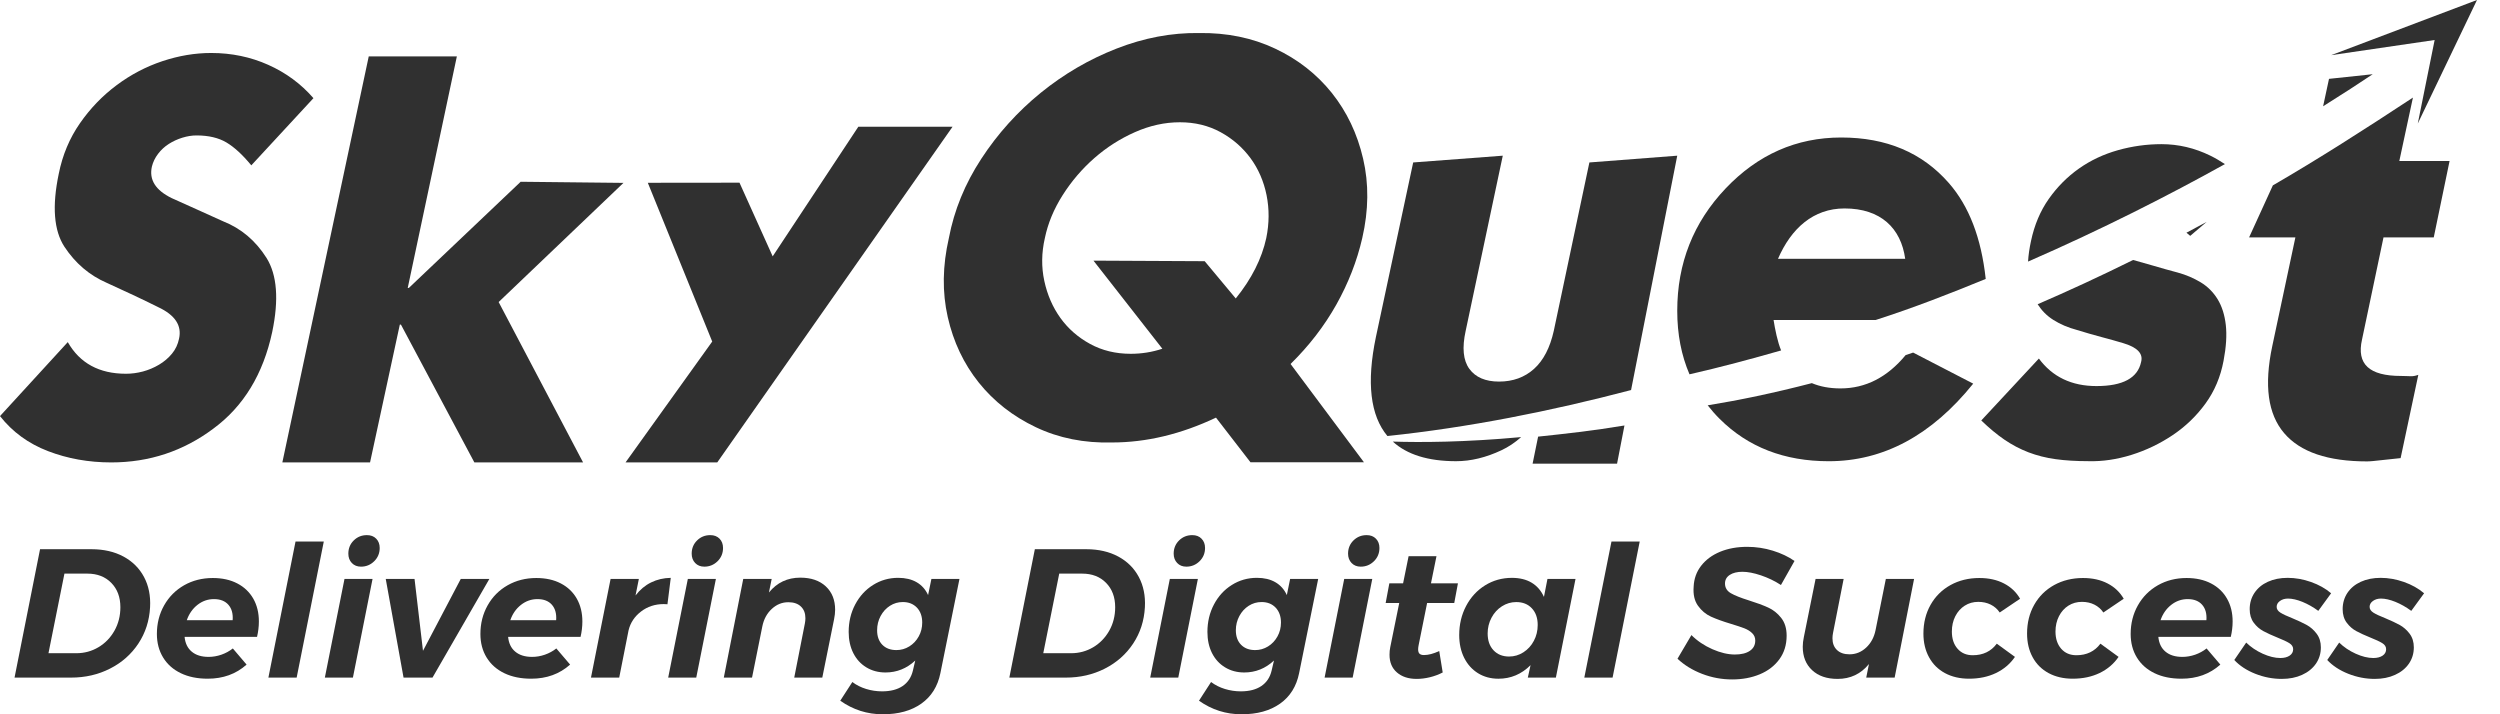
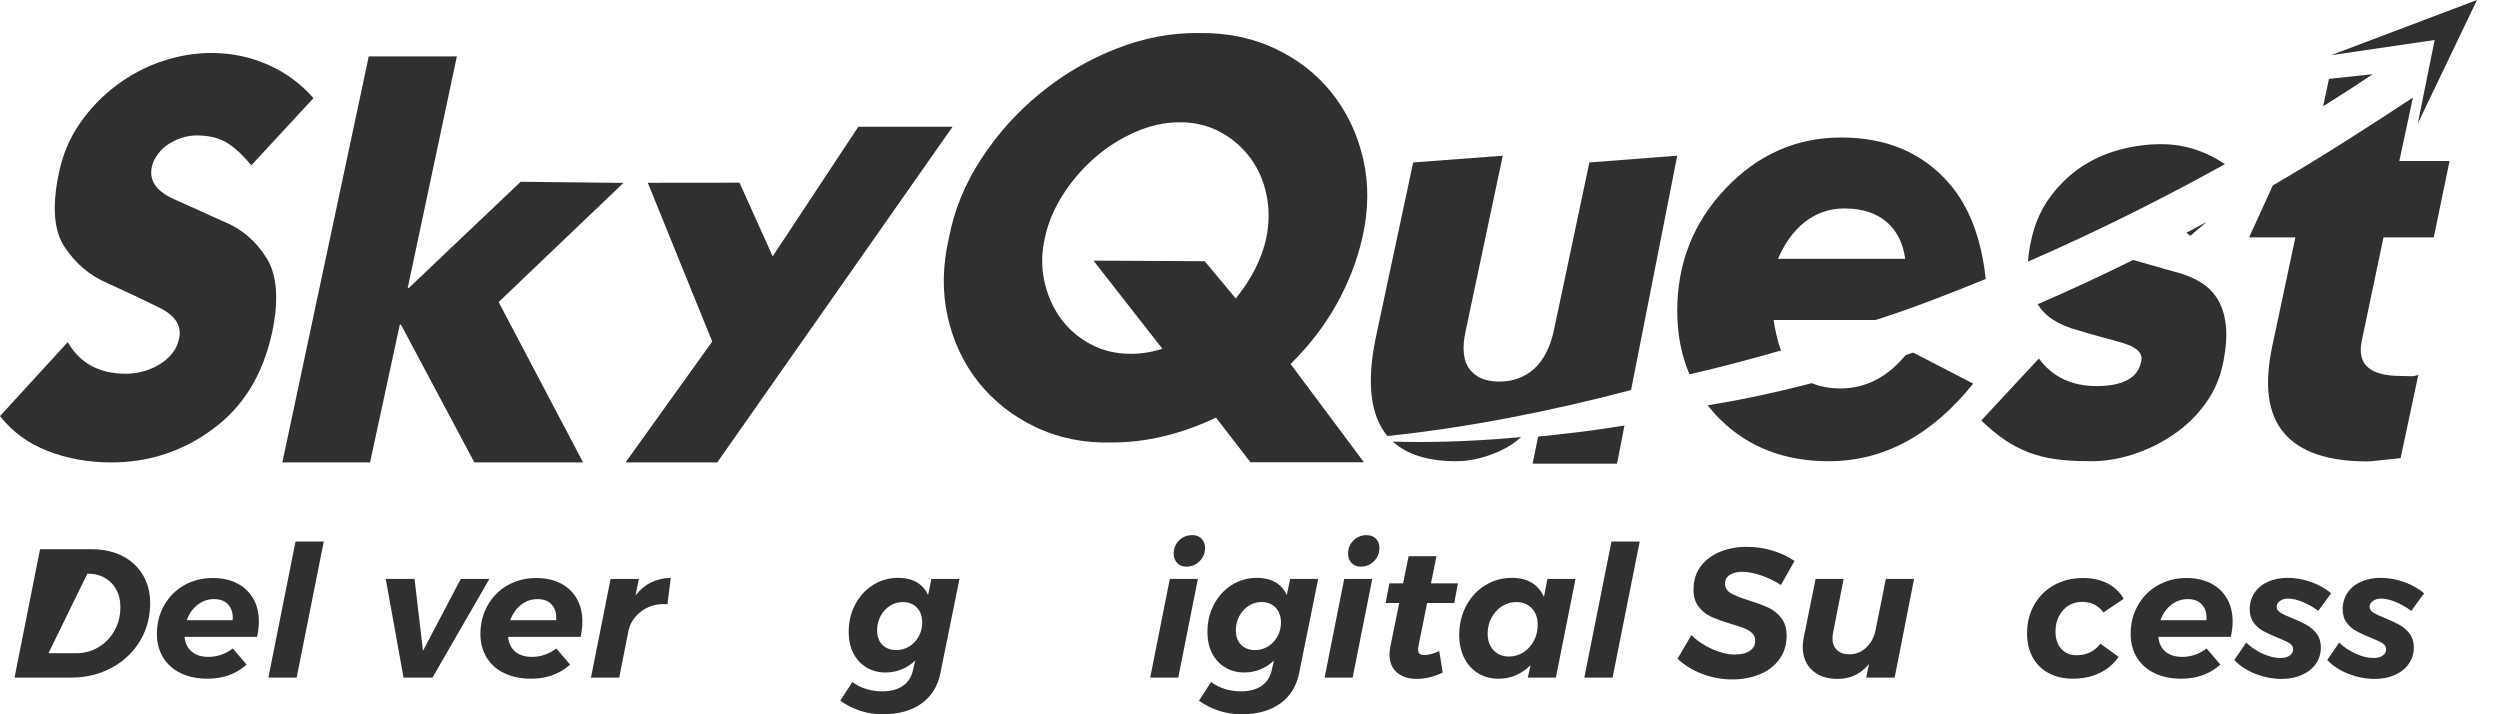
<svg xmlns="http://www.w3.org/2000/svg" width="98" height="28" viewBox="0 0 98 28" fill="none">
  <path d="M91.379 2.163L95.438 1.568L94.777 4.843L97.098 0L91.379 2.163Z" fill="#303030" />
  <path d="M53.466 18.12H49.018L47.667 16.371C46.295 17.02 44.937 17.345 43.594 17.345C42.501 17.374 41.505 17.175 40.605 16.747C39.705 16.319 38.96 15.736 38.369 14.998C37.779 14.261 37.373 13.404 37.152 12.43C36.931 11.456 36.945 10.423 37.196 9.331C37.403 8.239 37.827 7.202 38.469 6.221C39.111 5.239 39.886 4.38 40.793 3.641C41.701 2.904 42.694 2.324 43.771 1.904C44.848 1.483 45.926 1.28 47.003 1.295C48.096 1.28 49.088 1.483 49.981 1.904C50.874 2.324 51.615 2.904 52.206 3.641C52.796 4.38 53.206 5.239 53.434 6.221C53.663 7.202 53.652 8.239 53.401 9.331C53.194 10.231 52.855 11.102 52.383 11.943C51.91 12.784 51.313 13.559 50.59 14.268L53.466 18.12ZM47.224 10.239L48.442 11.7C49.062 10.932 49.461 10.143 49.638 9.331C49.756 8.755 49.759 8.195 49.649 7.648C49.538 7.103 49.328 6.619 49.018 6.198C48.708 5.778 48.317 5.438 47.845 5.18C47.372 4.922 46.841 4.793 46.251 4.793C45.66 4.793 45.073 4.922 44.49 5.18C43.907 5.438 43.376 5.778 42.897 6.198C42.417 6.619 42.004 7.103 41.657 7.648C41.31 8.195 41.078 8.755 40.959 9.331C40.827 9.906 40.819 10.468 40.937 11.013C41.055 11.56 41.266 12.043 41.568 12.464C41.87 12.884 42.258 13.224 42.731 13.482C43.203 13.74 43.734 13.869 44.325 13.869C44.752 13.869 45.166 13.803 45.564 13.67L42.864 10.217L47.224 10.239Z" fill="#303030" />
  <path d="M63.938 15.29L65.748 6.103L62.304 6.368L60.909 12.966C60.761 13.63 60.503 14.128 60.134 14.46C59.765 14.792 59.307 14.958 58.762 14.958C58.23 14.958 57.843 14.792 57.599 14.46C57.356 14.128 57.308 13.63 57.455 12.966L58.909 6.103L55.397 6.368L53.936 13.209C53.562 14.996 53.715 16.289 54.387 17.092C57.556 16.759 60.773 16.123 63.938 15.29Z" fill="#303030" />
  <path d="M54.598 17.31C55.155 17.82 55.979 18.079 57.079 18.079C57.655 18.079 58.249 17.936 58.861 17.648C59.135 17.519 59.391 17.346 59.63 17.134C57.413 17.337 55.708 17.346 54.598 17.31Z" fill="#303030" />
  <path d="M60.294 17.116L60.078 18.175H63.389L63.679 16.679C62.456 16.883 61.325 17.008 60.294 17.116Z" fill="#303030" />
  <path d="M69.82 13.737C69.68 13.403 69.58 12.902 69.524 12.543H73.529C75.022 12.063 76.461 11.501 77.84 10.934C77.666 9.324 77.184 8.077 76.392 7.172C75.349 5.981 73.944 5.39 72.176 5.39C70.418 5.39 68.907 6.059 67.643 7.389C66.38 8.72 65.748 10.319 65.748 12.183C65.748 13.105 65.909 13.927 66.228 14.673C67.448 14.395 68.646 14.073 69.82 13.737ZM72.306 8.171C73.728 8.171 74.52 8.948 74.684 10.146H69.697C70.216 8.948 71.086 8.171 72.306 8.171Z" fill="#303030" />
  <path d="M74.703 13.918C73.982 14.79 73.13 15.226 72.147 15.226C71.722 15.226 71.348 15.155 71.024 15.019C69.54 15.405 68.177 15.688 66.941 15.889C67.086 16.074 67.242 16.252 67.413 16.422C68.522 17.527 69.947 18.08 71.686 18.08C73.829 18.08 75.717 17.066 77.35 15.039L74.995 13.821C74.897 13.854 74.8 13.885 74.703 13.918Z" fill="#303030" />
  <path d="M86.5 8.699C86.235 8.842 85.971 8.984 85.709 9.122C85.759 9.162 85.808 9.202 85.856 9.246L86.5 8.699Z" fill="#303030" />
  <path d="M87.217 6.433C87.035 6.314 86.847 6.2 86.644 6.101C86.031 5.801 85.393 5.651 84.729 5.651C84.153 5.651 83.585 5.73 83.024 5.887C82.463 6.045 81.954 6.284 81.497 6.606C81.039 6.929 80.645 7.325 80.312 7.797C79.98 8.269 79.748 8.82 79.615 9.449C79.552 9.738 79.514 10.006 79.5 10.254C82.427 8.977 85.033 7.647 87.217 6.433Z" fill="#303030" />
  <path d="M86.931 11.73C86.761 11.453 86.54 11.232 86.267 11.067C85.993 10.902 85.695 10.774 85.37 10.685C85.031 10.595 84.709 10.505 84.407 10.415C84.135 10.334 83.872 10.26 83.618 10.191C82.323 10.832 81.076 11.408 79.876 11.926C80.034 12.174 80.236 12.38 80.489 12.539C80.761 12.711 81.068 12.842 81.407 12.932C81.747 13.037 82.071 13.131 82.381 13.213C82.691 13.295 82.972 13.374 83.223 13.449C83.784 13.614 84.02 13.861 83.931 14.19C83.798 14.819 83.215 15.134 82.182 15.134C81.208 15.134 80.455 14.774 79.924 14.055L77.666 16.482C77.976 16.782 78.278 17.033 78.574 17.235C78.869 17.437 79.182 17.602 79.514 17.73C79.847 17.857 80.201 17.947 80.577 17.999C80.954 18.052 81.385 18.078 81.872 18.078C82.418 18.093 82.979 18.01 83.555 17.831C84.13 17.651 84.669 17.392 85.171 17.055C85.672 16.718 86.101 16.307 86.455 15.819C86.809 15.333 87.045 14.774 87.163 14.145C87.266 13.606 87.296 13.138 87.252 12.741C87.207 12.344 87.1 12.007 86.931 11.73Z" fill="#303030" />
  <path d="M93.011 2.909L91.297 3.091L91.066 4.166C91.841 3.682 92.494 3.255 93.011 2.909Z" fill="#303030" />
  <path d="M93.433 9.307H95.403L96.023 6.312H94.053L94.587 3.825C92.686 5.078 90.855 6.248 89.096 7.267L88.164 9.307H89.979L89.072 13.572C88.747 15.107 88.902 16.232 89.537 16.977C90.171 17.722 91.256 18.087 92.791 18.087C92.865 18.087 92.946 18.08 93.034 18.072C93.123 18.065 94 17.973 94.104 17.958L94.798 14.694C94.546 14.782 94.488 14.737 94.119 14.737C92.879 14.737 92.37 14.28 92.592 13.307L93.433 9.307Z" fill="#303030" />
  <path d="M9.851 6.482C9.512 6.069 9.187 5.77 8.877 5.585C8.567 5.401 8.176 5.309 7.704 5.309C7.527 5.309 7.342 5.338 7.15 5.397C6.958 5.456 6.781 5.538 6.619 5.641C6.457 5.744 6.316 5.873 6.198 6.028C6.08 6.183 5.999 6.349 5.955 6.526C5.837 7.043 6.095 7.456 6.73 7.766C7.054 7.914 7.383 8.061 7.715 8.209C8.047 8.357 8.39 8.512 8.744 8.674C9.453 8.954 10.021 9.434 10.449 10.113C10.862 10.777 10.936 11.744 10.671 13.013C10.316 14.666 9.549 15.928 8.368 16.799C7.187 17.684 5.852 18.127 4.361 18.127C3.476 18.127 2.649 17.979 1.882 17.684C1.114 17.389 0.487 16.931 0 16.311L2.657 13.411C3.129 14.238 3.889 14.651 4.937 14.651C5.158 14.651 5.379 14.622 5.601 14.563C5.822 14.504 6.033 14.415 6.232 14.297C6.431 14.179 6.601 14.035 6.741 13.865C6.881 13.696 6.973 13.5 7.018 13.279C7.136 12.762 6.863 12.349 6.199 12.039C5.874 11.877 5.546 11.718 5.214 11.563C4.882 11.408 4.538 11.25 4.184 11.087C3.505 10.792 2.952 10.32 2.524 9.67C2.111 9.036 2.037 8.084 2.303 6.814C2.45 6.077 2.727 5.416 3.133 4.833C3.538 4.25 4.018 3.752 4.572 3.339C5.125 2.926 5.723 2.612 6.365 2.398C7.007 2.184 7.645 2.077 8.28 2.077C9.077 2.077 9.822 2.232 10.516 2.542C11.209 2.852 11.8 3.287 12.287 3.848L9.851 6.482Z" fill="#303030" />
  <path d="M14.455 2.21H17.909L15.983 11.287H16.027L20.41 7.125L24.44 7.169L19.547 11.84L22.857 18.127H18.595L15.717 12.725H15.673L14.506 18.127H11.068L14.455 2.21Z" fill="#303030" />
  <path d="M27.919 13.389L25.394 7.165L28.988 7.161L30.289 10.049L33.647 4.967H37.341L28.116 18.127H24.521L27.919 13.389Z" fill="#303030" />
-   <path d="M4.841 21.817C5.195 22.009 5.464 22.276 5.646 22.619C5.828 22.962 5.907 23.356 5.883 23.802C5.855 24.334 5.701 24.809 5.423 25.229C5.145 25.648 4.775 25.975 4.312 26.21C3.85 26.445 3.341 26.562 2.785 26.562H0.57L1.57 21.529H3.59C4.069 21.53 4.486 21.626 4.841 21.817ZM4.363 22.849C4.126 22.607 3.813 22.486 3.425 22.486H2.526L1.9 25.606H2.993C3.305 25.606 3.592 25.529 3.856 25.373C4.12 25.217 4.329 25.001 4.485 24.726C4.641 24.45 4.719 24.142 4.719 23.802C4.719 23.409 4.6 23.091 4.363 22.849Z" fill="#303030" />
+   <path d="M4.841 21.817C5.195 22.009 5.464 22.276 5.646 22.619C5.828 22.962 5.907 23.356 5.883 23.802C5.855 24.334 5.701 24.809 5.423 25.229C5.145 25.648 4.775 25.975 4.312 26.21C3.85 26.445 3.341 26.562 2.785 26.562H0.57L1.57 21.529H3.59C4.069 21.53 4.486 21.626 4.841 21.817ZM4.363 22.849C4.126 22.607 3.813 22.486 3.425 22.486L1.9 25.606H2.993C3.305 25.606 3.592 25.529 3.856 25.373C4.12 25.217 4.329 25.001 4.485 24.726C4.641 24.45 4.719 24.142 4.719 23.802C4.719 23.409 4.6 23.091 4.363 22.849Z" fill="#303030" />
  <path d="M9.303 22.871C9.574 23.012 9.782 23.211 9.929 23.467C10.075 23.724 10.148 24.022 10.148 24.362C10.148 24.559 10.124 24.76 10.076 24.966H7.236C7.26 25.216 7.353 25.409 7.516 25.545C7.679 25.682 7.9 25.75 8.178 25.75C8.345 25.75 8.512 25.721 8.678 25.664C8.843 25.606 8.993 25.525 9.127 25.419L9.666 26.052C9.254 26.421 8.746 26.605 8.142 26.605C7.739 26.605 7.388 26.534 7.089 26.39C6.789 26.246 6.558 26.041 6.395 25.775C6.232 25.509 6.15 25.201 6.15 24.851C6.15 24.439 6.245 24.065 6.434 23.73C6.624 23.394 6.885 23.132 7.218 22.942C7.551 22.753 7.926 22.658 8.343 22.658C8.712 22.659 9.032 22.729 9.303 22.871ZM8.954 23.708C8.825 23.56 8.635 23.485 8.386 23.485C8.147 23.485 7.931 23.561 7.739 23.712C7.548 23.863 7.409 24.063 7.322 24.312H9.12C9.139 24.058 9.084 23.857 8.954 23.708Z" fill="#303030" />
  <path d="M12.693 21.227L11.629 26.562H10.521L11.585 21.227H12.693Z" fill="#303030" />
-   <path d="M14.604 22.695L13.834 26.563H12.734L13.504 22.695H14.604ZM14.748 21.117C14.838 21.21 14.884 21.331 14.884 21.48C14.884 21.686 14.812 21.86 14.668 22.001C14.525 22.142 14.352 22.213 14.151 22.213C14.002 22.213 13.882 22.165 13.791 22.069C13.7 21.974 13.655 21.851 13.655 21.703C13.655 21.497 13.725 21.324 13.867 21.185C14.008 21.046 14.18 20.977 14.381 20.977C14.534 20.976 14.656 21.023 14.748 21.117Z" fill="#303030" />
  <path d="M19.183 22.694L16.954 26.562H15.819L15.121 22.694H16.25L16.581 25.512L18.062 22.694H19.183Z" fill="#303030" />
  <path d="M21.985 22.871C22.256 23.012 22.464 23.211 22.61 23.467C22.756 23.724 22.829 24.022 22.829 24.362C22.829 24.559 22.805 24.76 22.758 24.966H19.918C19.942 25.216 20.035 25.409 20.198 25.545C20.361 25.682 20.581 25.75 20.86 25.75C21.027 25.75 21.194 25.721 21.359 25.664C21.524 25.606 21.674 25.525 21.808 25.419L22.348 26.052C21.935 26.421 21.427 26.605 20.823 26.605C20.421 26.605 20.07 26.534 19.77 26.39C19.471 26.246 19.239 26.041 19.076 25.775C18.913 25.509 18.832 25.201 18.832 24.851C18.832 24.439 18.927 24.065 19.116 23.73C19.305 23.394 19.566 23.132 19.9 22.942C20.233 22.753 20.608 22.658 21.025 22.658C21.394 22.659 21.714 22.729 21.985 22.871ZM21.636 23.708C21.507 23.56 21.317 23.485 21.068 23.485C20.828 23.485 20.613 23.561 20.421 23.712C20.229 23.863 20.09 24.063 20.004 24.312H21.801C21.82 24.058 21.765 23.857 21.636 23.708Z" fill="#303030" />
  <path d="M25.524 22.831C25.759 22.716 26.015 22.656 26.294 22.652L26.164 23.687C26.131 23.682 26.083 23.68 26.02 23.68C25.68 23.68 25.383 23.777 25.129 23.971C24.875 24.165 24.712 24.411 24.64 24.708L24.273 26.563H23.166L23.935 22.695H25.043L24.913 23.342C25.086 23.116 25.289 22.946 25.524 22.831Z" fill="#303030" />
-   <path d="M28.063 22.695L27.293 26.563H26.193L26.963 22.695H28.063ZM28.207 21.117C28.297 21.21 28.343 21.331 28.343 21.48C28.343 21.686 28.271 21.86 28.128 22.001C27.984 22.142 27.811 22.213 27.61 22.213C27.461 22.213 27.341 22.165 27.25 22.069C27.159 21.974 27.114 21.851 27.114 21.703C27.114 21.497 27.184 21.324 27.326 21.185C27.467 21.046 27.639 20.977 27.84 20.977C27.993 20.976 28.115 21.023 28.207 21.117Z" fill="#303030" />
-   <path d="M32.37 22.985C32.615 23.213 32.737 23.519 32.737 23.902C32.737 24.017 32.723 24.144 32.694 24.283L32.234 26.562H31.134L31.551 24.441C31.565 24.369 31.572 24.3 31.572 24.233C31.572 24.041 31.514 23.889 31.396 23.776C31.279 23.664 31.115 23.607 30.904 23.607C30.659 23.607 30.442 23.695 30.253 23.87C30.064 24.045 29.94 24.274 29.883 24.556L29.48 26.562H28.373L29.135 22.694H30.25L30.142 23.226C30.458 22.838 30.868 22.644 31.371 22.644C31.793 22.644 32.126 22.758 32.37 22.985Z" fill="#303030" />
  <path d="M32.938 27.468L33.412 26.735C33.57 26.855 33.751 26.946 33.955 27.008C34.158 27.07 34.366 27.101 34.577 27.101C34.907 27.101 35.176 27.032 35.382 26.893C35.588 26.754 35.722 26.552 35.785 26.289L35.878 25.893C35.542 26.205 35.154 26.361 34.713 26.361C34.431 26.361 34.179 26.294 33.958 26.159C33.738 26.025 33.568 25.838 33.448 25.599C33.328 25.359 33.268 25.083 33.268 24.772C33.268 24.379 33.353 24.02 33.523 23.697C33.694 23.373 33.927 23.118 34.224 22.931C34.522 22.744 34.85 22.651 35.209 22.651C35.492 22.651 35.733 22.708 35.932 22.823C36.131 22.938 36.281 23.106 36.381 23.327L36.511 22.694H37.611L36.863 26.389C36.758 26.907 36.508 27.305 36.115 27.583C35.722 27.861 35.219 28 34.605 28C33.997 28 33.441 27.823 32.938 27.468ZM35.644 25.34C35.8 25.244 35.923 25.113 36.014 24.948C36.106 24.783 36.151 24.602 36.151 24.405C36.151 24.161 36.082 23.966 35.943 23.819C35.803 23.673 35.619 23.6 35.389 23.6C35.207 23.6 35.039 23.649 34.886 23.747C34.732 23.846 34.61 23.98 34.519 24.15C34.428 24.32 34.383 24.506 34.383 24.707C34.383 24.947 34.451 25.136 34.587 25.275C34.724 25.414 34.907 25.483 35.137 25.483C35.319 25.484 35.489 25.436 35.644 25.34Z" fill="#303030" />
-   <path d="M43.837 21.817C44.192 22.009 44.46 22.276 44.642 22.619C44.824 22.962 44.904 23.356 44.88 23.802C44.851 24.334 44.697 24.809 44.419 25.229C44.141 25.648 43.771 25.975 43.309 26.21C42.846 26.445 42.337 26.562 41.781 26.562H39.566L40.566 21.529H42.586C43.065 21.53 43.482 21.626 43.837 21.817ZM43.359 22.849C43.122 22.607 42.809 22.486 42.42 22.486H41.522L40.896 25.606H41.989C42.301 25.606 42.588 25.529 42.852 25.373C43.115 25.217 43.325 25.001 43.481 24.726C43.637 24.45 43.715 24.142 43.715 23.802C43.715 23.409 43.596 23.091 43.359 22.849Z" fill="#303030" />
  <path d="M46.957 22.695L46.188 26.563H45.088L45.857 22.695H46.957ZM47.101 21.117C47.192 21.21 47.238 21.331 47.238 21.48C47.238 21.686 47.166 21.86 47.022 22.001C46.878 22.142 46.706 22.213 46.504 22.213C46.356 22.213 46.236 22.165 46.145 22.069C46.054 21.974 46.008 21.851 46.008 21.703C46.008 21.497 46.079 21.324 46.22 21.185C46.362 21.046 46.533 20.977 46.734 20.977C46.888 20.976 47.01 21.023 47.101 21.117Z" fill="#303030" />
  <path d="M47 27.468L47.474 26.735C47.633 26.855 47.814 26.946 48.017 27.008C48.221 27.07 48.428 27.101 48.639 27.101C48.97 27.101 49.238 27.032 49.444 26.893C49.651 26.754 49.785 26.552 49.847 26.289L49.94 25.893C49.605 26.205 49.217 26.361 48.776 26.361C48.493 26.361 48.241 26.294 48.021 26.159C47.8 26.025 47.63 25.838 47.51 25.599C47.39 25.359 47.331 25.083 47.331 24.772C47.331 24.379 47.416 24.02 47.586 23.697C47.756 23.373 47.989 23.118 48.287 22.931C48.584 22.744 48.912 22.651 49.272 22.651C49.555 22.651 49.795 22.708 49.994 22.823C50.193 22.938 50.343 23.106 50.444 23.327L50.573 22.694H51.673L50.925 26.389C50.82 26.907 50.571 27.305 50.178 27.583C49.785 27.861 49.282 28 48.668 28C48.059 28 47.503 27.823 47 27.468ZM49.707 25.34C49.863 25.244 49.986 25.113 50.077 24.948C50.168 24.783 50.214 24.602 50.214 24.405C50.214 24.161 50.144 23.966 50.005 23.819C49.866 23.673 49.682 23.6 49.452 23.6C49.27 23.6 49.102 23.649 48.949 23.747C48.795 23.846 48.673 23.98 48.582 24.15C48.491 24.32 48.445 24.506 48.445 24.707C48.445 24.947 48.514 25.136 48.65 25.275C48.787 25.414 48.97 25.483 49.2 25.483C49.382 25.484 49.551 25.436 49.707 25.34Z" fill="#303030" />
  <path d="M53.793 22.695L53.024 26.563H51.924L52.693 22.695H53.793ZM53.937 21.117C54.028 21.21 54.074 21.331 54.074 21.48C54.074 21.686 54.002 21.86 53.858 22.001C53.714 22.142 53.542 22.213 53.34 22.213C53.192 22.213 53.072 22.165 52.981 22.069C52.89 21.974 52.844 21.851 52.844 21.703C52.844 21.497 52.915 21.324 53.056 21.185C53.198 21.046 53.369 20.977 53.571 20.977C53.724 20.976 53.846 21.023 53.937 21.117Z" fill="#303030" />
  <path d="M55.613 25.276C55.598 25.348 55.591 25.408 55.591 25.455C55.591 25.537 55.61 25.595 55.648 25.628C55.687 25.662 55.744 25.678 55.821 25.678C55.993 25.678 56.192 25.626 56.418 25.52L56.554 26.361C56.396 26.443 56.228 26.505 56.051 26.548C55.874 26.591 55.701 26.613 55.533 26.613C55.212 26.613 54.955 26.529 54.761 26.361C54.566 26.194 54.469 25.961 54.469 25.664C54.469 25.559 54.479 25.46 54.498 25.369L54.85 23.637H54.318L54.462 22.867H55.001L55.217 21.803H56.31L56.094 22.867H57.151L57.007 23.637H55.943L55.613 25.276Z" fill="#303030" />
  <path d="M57.938 26.39C57.706 26.246 57.525 26.045 57.395 25.786C57.266 25.527 57.201 25.23 57.201 24.895C57.201 24.478 57.291 24.098 57.471 23.755C57.651 23.413 57.899 23.143 58.215 22.946C58.531 22.75 58.881 22.652 59.265 22.652C59.571 22.652 59.83 22.715 60.041 22.842C60.252 22.969 60.413 23.155 60.523 23.399L60.66 22.695H61.76L60.99 26.563H59.89L59.998 26.074C59.643 26.428 59.224 26.606 58.74 26.606C58.438 26.606 58.171 26.534 57.938 26.39ZM59.718 25.57C59.89 25.46 60.027 25.311 60.127 25.121C60.228 24.932 60.278 24.724 60.278 24.499C60.278 24.226 60.202 24.008 60.048 23.845C59.895 23.682 59.691 23.601 59.437 23.601C59.236 23.601 59.049 23.656 58.876 23.766C58.704 23.876 58.567 24.026 58.467 24.215C58.366 24.405 58.316 24.61 58.316 24.83C58.316 25.108 58.392 25.328 58.546 25.491C58.699 25.654 58.903 25.736 59.157 25.736C59.358 25.736 59.545 25.681 59.718 25.57Z" fill="#303030" />
  <path d="M64.277 21.227L63.213 26.562H62.105L63.17 21.227H64.277Z" fill="#303030" />
  <path d="M69.496 21.587C69.822 21.688 70.105 21.822 70.345 21.99L69.813 22.932C69.568 22.773 69.307 22.648 69.029 22.554C68.751 22.461 68.509 22.414 68.303 22.414C68.097 22.414 67.931 22.455 67.807 22.536C67.682 22.618 67.62 22.73 67.62 22.874C67.62 23.037 67.695 23.163 67.846 23.252C67.997 23.34 68.233 23.435 68.554 23.535C68.861 23.631 69.114 23.725 69.313 23.816C69.512 23.907 69.682 24.042 69.823 24.222C69.965 24.402 70.036 24.633 70.036 24.916C70.036 25.275 69.941 25.584 69.752 25.843C69.562 26.102 69.306 26.299 68.982 26.433C68.659 26.567 68.298 26.634 67.9 26.634C67.493 26.634 67.1 26.561 66.721 26.415C66.343 26.269 66.021 26.071 65.758 25.822L66.304 24.895C66.534 25.125 66.808 25.309 67.124 25.448C67.44 25.587 67.735 25.657 68.008 25.657C68.257 25.657 68.453 25.609 68.594 25.513C68.736 25.417 68.806 25.283 68.806 25.11C68.806 24.995 68.766 24.898 68.684 24.819C68.603 24.74 68.5 24.677 68.375 24.628C68.25 24.581 68.078 24.523 67.857 24.456C67.536 24.36 67.274 24.265 67.07 24.172C66.866 24.078 66.696 23.936 66.56 23.744C66.423 23.552 66.367 23.303 66.391 22.997C66.405 22.685 66.503 22.412 66.686 22.177C66.868 21.942 67.114 21.76 67.426 21.63C67.738 21.501 68.092 21.436 68.49 21.436C68.835 21.436 69.171 21.487 69.496 21.587Z" fill="#303030" />
  <path d="M71.035 26.271C70.79 26.044 70.668 25.738 70.668 25.354C70.668 25.235 70.682 25.108 70.711 24.973L71.171 22.694H72.271L71.854 24.815C71.84 24.887 71.833 24.956 71.833 25.023C71.833 25.215 71.891 25.367 72.009 25.48C72.126 25.593 72.29 25.649 72.501 25.649C72.746 25.649 72.963 25.562 73.152 25.387C73.341 25.212 73.465 24.983 73.522 24.7L73.925 22.694H75.032L74.27 26.562H73.156L73.263 26.03C72.947 26.418 72.537 26.613 72.034 26.613C71.612 26.613 71.279 26.499 71.035 26.271Z" fill="#303030" />
-   <path d="M76.243 26.386C75.972 26.24 75.764 26.033 75.618 25.764C75.471 25.496 75.398 25.187 75.398 24.837C75.398 24.415 75.492 24.039 75.679 23.708C75.866 23.377 76.126 23.12 76.459 22.935C76.792 22.751 77.169 22.658 77.591 22.658C77.96 22.658 78.281 22.729 78.555 22.871C78.828 23.012 79.039 23.212 79.187 23.471L78.389 24.01C78.298 23.876 78.181 23.773 78.037 23.701C77.893 23.629 77.73 23.593 77.548 23.593C77.352 23.593 77.175 23.642 77.02 23.741C76.864 23.839 76.74 23.977 76.649 24.154C76.558 24.331 76.513 24.533 76.513 24.758C76.513 25.036 76.587 25.26 76.736 25.43C76.884 25.6 77.083 25.685 77.332 25.685C77.735 25.685 78.049 25.534 78.274 25.232L78.986 25.75C78.799 26.023 78.551 26.234 78.242 26.383C77.933 26.531 77.581 26.605 77.188 26.605C76.829 26.605 76.514 26.532 76.243 26.386Z" fill="#303030" />
  <path d="M80.306 26.386C80.035 26.24 79.826 26.033 79.68 25.764C79.534 25.496 79.461 25.187 79.461 24.837C79.461 24.415 79.554 24.039 79.741 23.708C79.928 23.377 80.188 23.12 80.521 22.935C80.855 22.751 81.232 22.658 81.654 22.658C82.023 22.658 82.344 22.729 82.617 22.871C82.89 23.012 83.101 23.212 83.25 23.471L82.452 24.01C82.361 23.876 82.243 23.773 82.1 23.701C81.956 23.629 81.793 23.593 81.611 23.593C81.414 23.593 81.238 23.642 81.082 23.741C80.926 23.839 80.803 23.977 80.712 24.154C80.621 24.331 80.575 24.533 80.575 24.758C80.575 25.036 80.65 25.26 80.798 25.43C80.947 25.6 81.146 25.685 81.395 25.685C81.797 25.685 82.111 25.534 82.337 25.232L83.048 25.75C82.861 26.023 82.613 26.234 82.304 26.383C81.995 26.531 81.644 26.605 81.251 26.605C80.892 26.605 80.576 26.532 80.306 26.386Z" fill="#303030" />
  <path d="M86.674 22.871C86.945 23.012 87.153 23.211 87.299 23.467C87.446 23.724 87.519 24.022 87.519 24.362C87.519 24.559 87.495 24.76 87.447 24.966H84.607C84.631 25.216 84.724 25.409 84.887 25.545C85.05 25.682 85.271 25.75 85.549 25.75C85.717 25.75 85.883 25.721 86.049 25.664C86.214 25.606 86.364 25.525 86.498 25.419L87.037 26.052C86.625 26.421 86.117 26.605 85.513 26.605C85.11 26.605 84.759 26.534 84.46 26.39C84.16 26.246 83.929 26.041 83.766 25.775C83.603 25.509 83.522 25.201 83.522 24.851C83.522 24.439 83.616 24.065 83.805 23.73C83.995 23.394 84.256 23.132 84.589 22.942C84.922 22.753 85.297 22.658 85.714 22.658C86.083 22.659 86.403 22.729 86.674 22.871ZM86.325 23.708C86.196 23.56 86.006 23.485 85.757 23.485C85.517 23.485 85.302 23.561 85.11 23.712C84.918 23.863 84.779 24.063 84.693 24.312H86.491C86.51 24.058 86.455 23.857 86.325 23.708Z" fill="#303030" />
  <path d="M88.407 26.412C88.069 26.278 87.795 26.098 87.584 25.872L88.051 25.189C88.233 25.367 88.449 25.512 88.698 25.625C88.947 25.737 89.177 25.794 89.388 25.794C89.542 25.794 89.664 25.762 89.755 25.7C89.846 25.638 89.892 25.554 89.892 25.448C89.892 25.352 89.841 25.273 89.741 25.211C89.64 25.149 89.487 25.077 89.281 24.995C89.055 24.904 88.87 24.819 88.724 24.74C88.577 24.661 88.451 24.551 88.346 24.41C88.241 24.268 88.188 24.092 88.188 23.881C88.188 23.641 88.25 23.428 88.375 23.241C88.5 23.054 88.674 22.909 88.9 22.806C89.125 22.703 89.384 22.652 89.676 22.652C89.978 22.652 90.283 22.705 90.589 22.813C90.896 22.921 91.16 23.069 91.38 23.256L90.877 23.946C90.676 23.797 90.468 23.68 90.255 23.593C90.042 23.507 89.853 23.464 89.691 23.464C89.566 23.464 89.461 23.495 89.374 23.558C89.288 23.62 89.245 23.697 89.245 23.788C89.245 23.879 89.295 23.955 89.396 24.018C89.497 24.08 89.65 24.152 89.856 24.233C90.086 24.329 90.275 24.418 90.424 24.499C90.572 24.581 90.702 24.695 90.812 24.841C90.922 24.987 90.978 25.166 90.978 25.377C90.978 25.616 90.913 25.829 90.784 26.017C90.654 26.203 90.473 26.35 90.241 26.455C90.008 26.561 89.743 26.613 89.446 26.613C89.091 26.613 88.745 26.546 88.407 26.412Z" fill="#303030" />
  <path d="M92.052 26.412C91.714 26.278 91.439 26.098 91.228 25.872L91.696 25.189C91.878 25.367 92.093 25.512 92.343 25.625C92.592 25.737 92.822 25.794 93.033 25.794C93.186 25.794 93.309 25.762 93.4 25.7C93.491 25.638 93.536 25.554 93.536 25.448C93.536 25.352 93.486 25.273 93.385 25.211C93.285 25.149 93.131 25.077 92.925 24.995C92.7 24.904 92.514 24.819 92.368 24.74C92.222 24.661 92.096 24.551 91.991 24.41C91.885 24.268 91.832 24.092 91.832 23.881C91.832 23.641 91.895 23.428 92.019 23.241C92.144 23.054 92.319 22.909 92.544 22.806C92.77 22.703 93.028 22.652 93.321 22.652C93.623 22.652 93.927 22.705 94.234 22.813C94.54 22.921 94.804 23.069 95.025 23.256L94.522 23.946C94.32 23.797 94.113 23.68 93.9 23.593C93.686 23.507 93.498 23.464 93.335 23.464C93.211 23.464 93.105 23.495 93.019 23.558C92.933 23.62 92.889 23.697 92.889 23.788C92.889 23.879 92.94 23.955 93.04 24.018C93.141 24.08 93.294 24.152 93.501 24.233C93.731 24.329 93.92 24.418 94.069 24.499C94.217 24.581 94.346 24.695 94.457 24.841C94.567 24.987 94.622 25.166 94.622 25.377C94.622 25.616 94.557 25.829 94.428 26.017C94.299 26.203 94.118 26.35 93.885 26.455C93.653 26.561 93.388 26.613 93.091 26.613C92.736 26.613 92.39 26.546 92.052 26.412Z" fill="#303030" />
</svg>